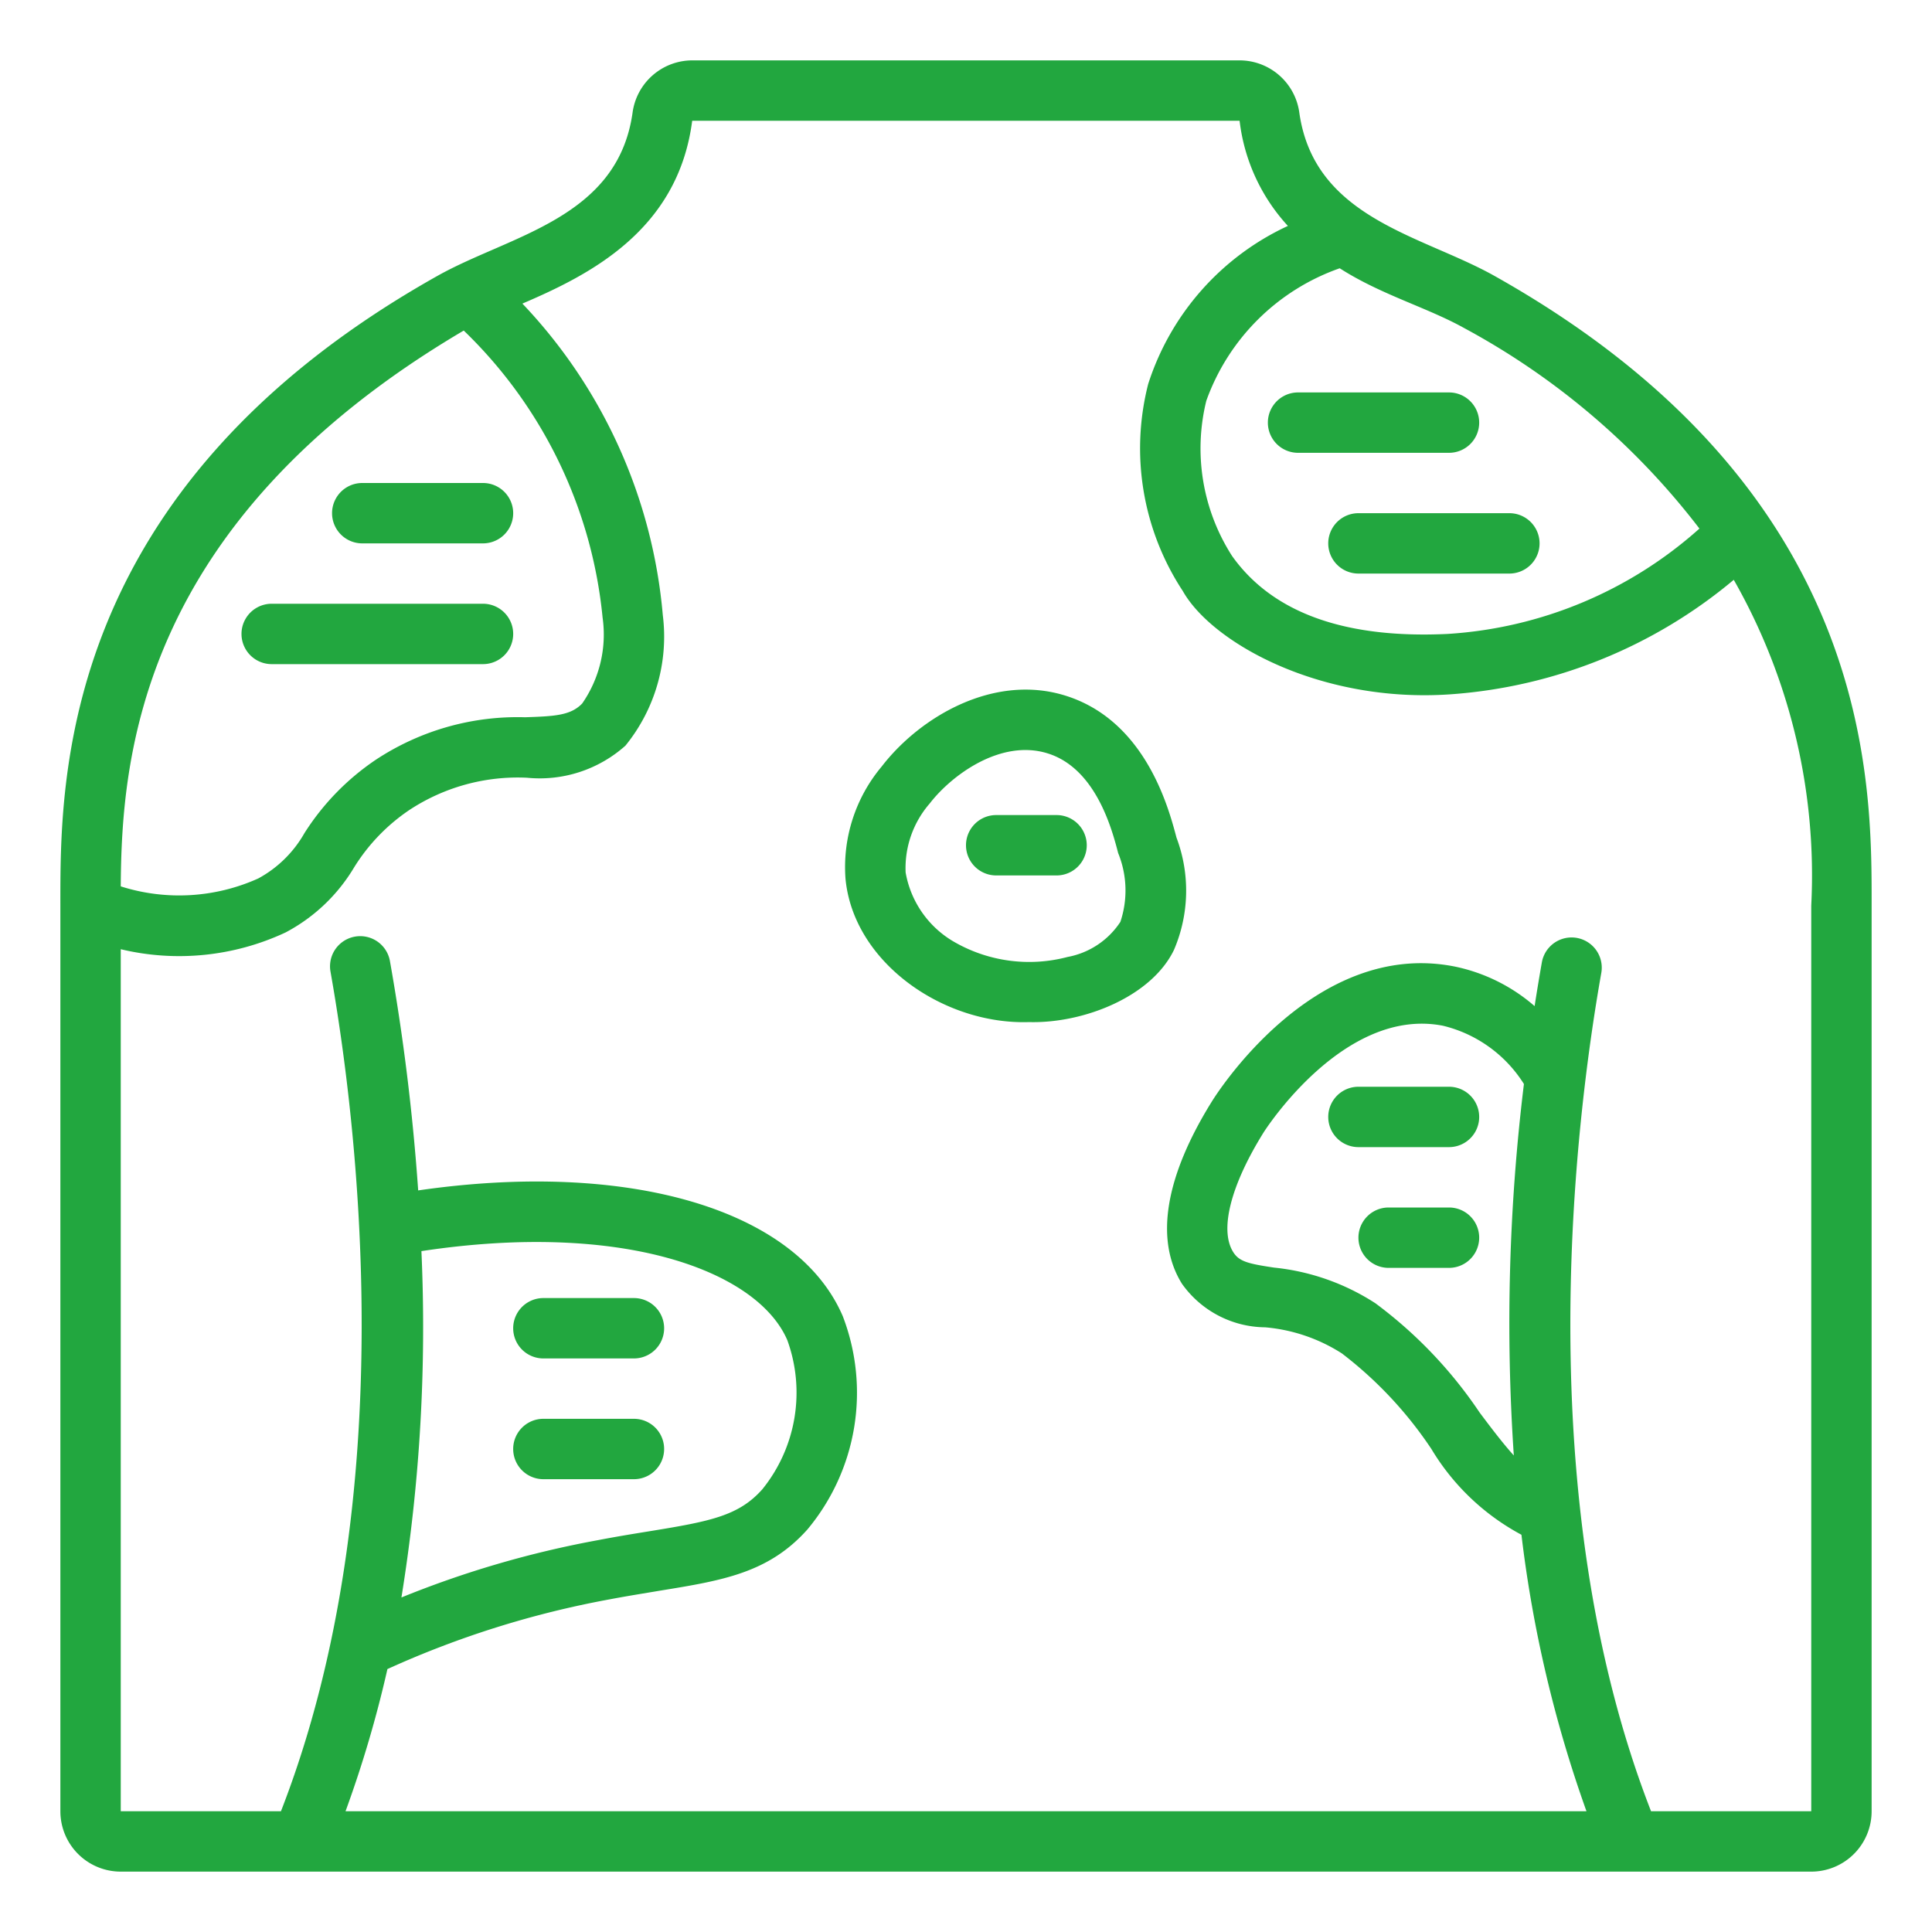
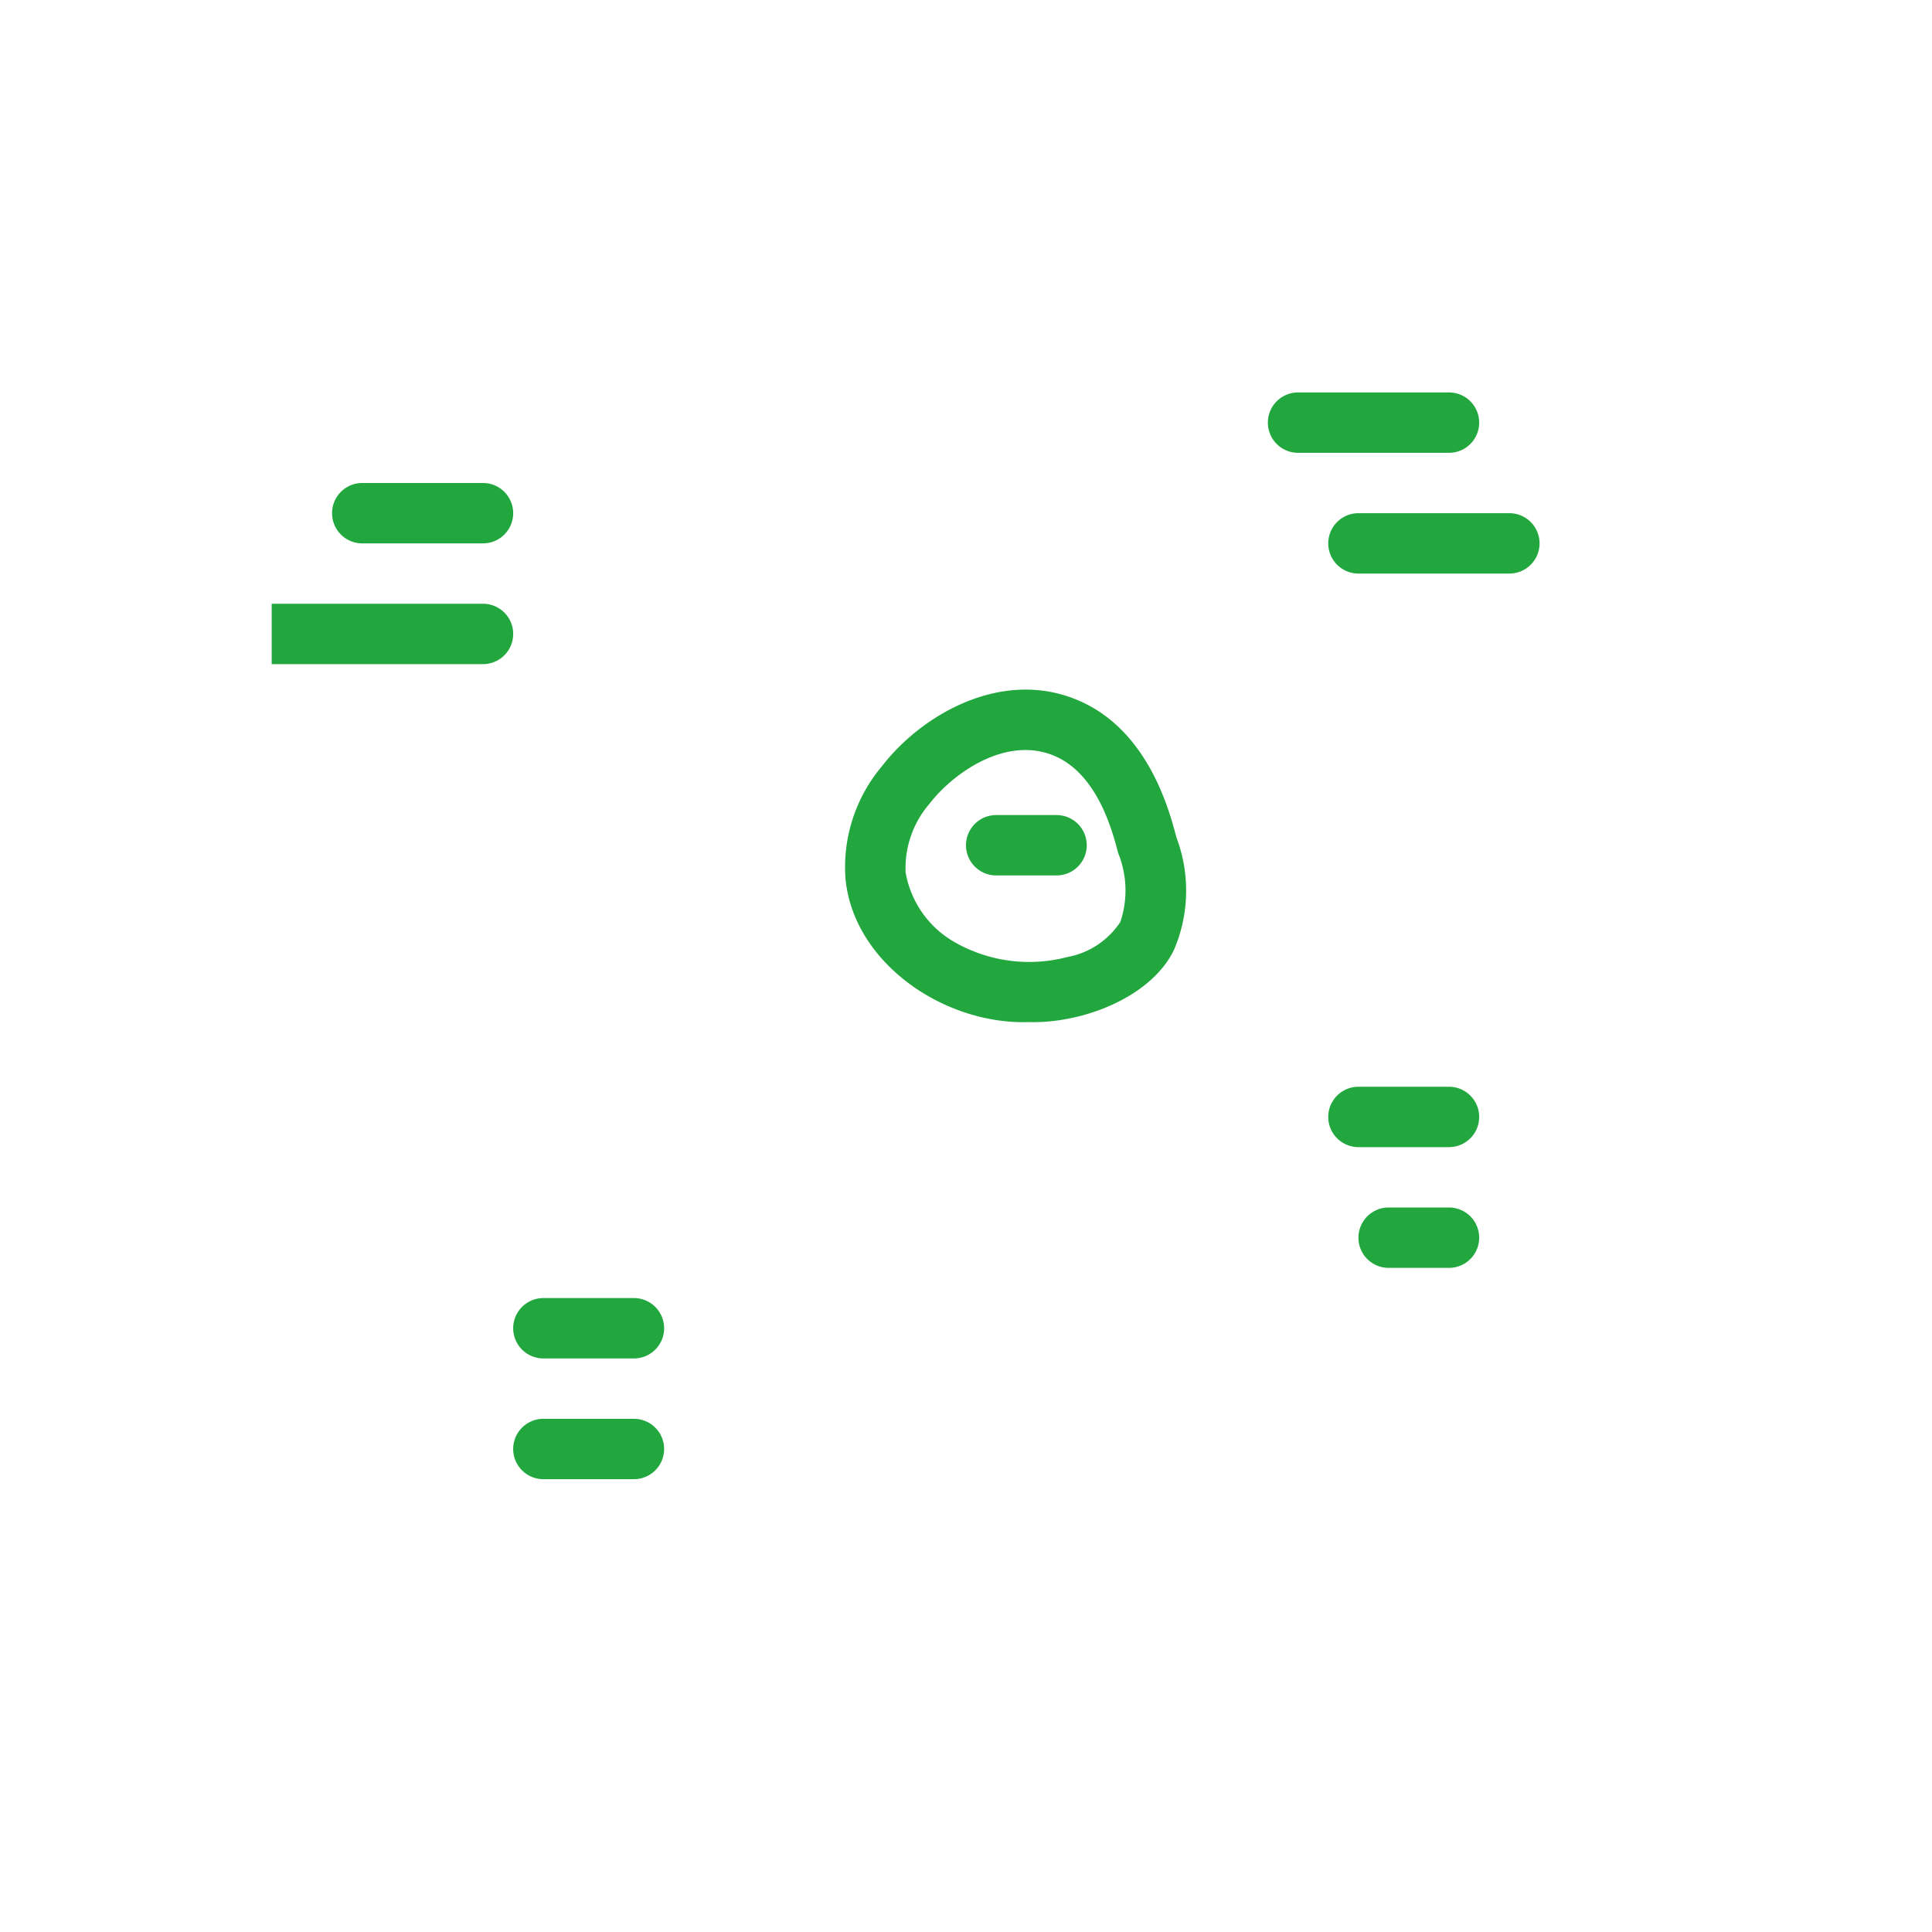
<svg xmlns="http://www.w3.org/2000/svg" version="1.1" width="512" height="512" x="0" y="0" viewBox="0 0 64 64" style="enable-background:new 0 0 512 512" xml:space="preserve" class="">
  <g>
    <g data-name="Outline">
-       <path d="M49.5 9.136c-2.4-1.346-5.953-1.893-6.457-5.393A2 2 0 0 0 41.07 2H22.93a2 2 0 0 0-1.977 1.743c-.5 3.5-4.06 4.047-6.457 5.393C1.881 16.218 2 25.938 2 30v30a2 2 0 0 0 2 2h56a2 2 0 0 0 2-2V30c0-4.062.119-13.782-12.5-20.864ZM15.362 10.95a15.262 15.262 0 0 1 4.6 9.511 4 4 0 0 1-.677 2.844c-.377.389-.88.423-1.891.455a8.521 8.521 0 0 0-4.948 1.41 8.263 8.263 0 0 0-2.362 2.43 3.889 3.889 0 0 1-1.529 1.5A6.38 6.38 0 0 1 4 29.362c.029-4.211.572-12.051 11.362-18.412ZM60 30v30h-5.307c-4.06-10.43-2.519-22.856-1.646-27.782a1 1 0 0 0-1.969-.35 70.91 70.91 0 0 0-.242 1.461A5.824 5.824 0 0 0 48.2 32.02c-4.741-.951-8.021 4.412-8.061 4.477-1.548 2.492-1.888 4.578-.986 6.028a3.418 3.418 0 0 0 2.757 1.444 5.6 5.6 0 0 1 2.542.865A13.186 13.186 0 0 1 47.417 48a7.731 7.731 0 0 0 2.983 2.841A41.8 41.8 0 0 0 52.554 60H11.446a38.49 38.49 0 0 0 1.388-4.71 31.518 31.518 0 0 1 7.353-2.308c.6-.114 1.149-.2 1.65-.285 2.1-.341 3.622-.588 4.91-2.032a7.068 7.068 0 0 0 1.171-7.065c-1.528-3.554-7.111-5.174-14.065-4.166a72.181 72.181 0 0 0-.938-7.609 1 1 0 0 0-1.969.35c.878 4.938 2.427 17.38-1.639 27.825H4V31.444a8.316 8.316 0 0 0 5.457-.554 5.787 5.787 0 0 0 2.273-2.156 6.288 6.288 0 0 1 1.828-1.9 6.529 6.529 0 0 1 3.895-1.071 4.261 4.261 0 0 0 3.266-1.063 5.727 5.727 0 0 0 1.237-4.325 17.127 17.127 0 0 0-4.651-10.318C19.5 9.116 22.459 7.65 22.93 4h18.133a6.215 6.215 0 0 0 1.6 3.484 8.694 8.694 0 0 0-4.628 5.238 8.6 8.6 0 0 0 1.146 6.855C40.152 21.3 43.752 23.3 48.048 23a16.4 16.4 0 0 0 9.385-3.793A19.776 19.776 0 0 1 60 30Zm-9.853 18.214c-.367-.406-.751-.914-1.131-1.42a14.7 14.7 0 0 0-3.456-3.623 7.564 7.564 0 0 0-3.355-1.18c-.862-.13-1.158-.2-1.356-.519-.454-.73-.086-2.2 1.008-3.956.026-.042 2.657-4.186 5.948-3.536a4.385 4.385 0 0 1 2.677 1.929 65.176 65.176 0 0 0-.335 12.305ZM13.96 41.445c6.687-1.013 11.138.663 12.121 2.95a5.094 5.094 0 0 1-.828 4.94c-.781.877-1.71 1.06-3.736 1.389-.518.084-1.083.175-1.7.294a33.11 33.11 0 0 0-6.519 1.9 56.035 56.035 0 0 0 .662-11.473ZM47.952 21c-3.4.162-5.8-.7-7.137-2.581a6.594 6.594 0 0 1-.854-5.144 7.234 7.234 0 0 1 4.419-4.388c1.36.874 2.889 1.294 4.116 1.977a24.371 24.371 0 0 1 7.8 6.646A13.788 13.788 0 0 1 47.952 21Z" fill="#22a73f" data-original="#000000" class="" />
-       <path d="M35.3 23.046c-2.372-.745-4.821.694-6.092 2.345a5.185 5.185 0 0 0-1.2 3.713c.259 2.779 3.249 4.849 6.082 4.754 1.824.048 4.058-.85 4.8-2.393a4.979 4.979 0 0 0 .083-3.717c-.254-.957-1.013-3.868-3.673-4.702Zm1.816 7.489a2.672 2.672 0 0 1-1.748 1.165 4.978 4.978 0 0 1-3.822-.535A3.311 3.311 0 0 1 30 28.9a3.26 3.26 0 0 1 .8-2.286c.719-.932 2.351-2.146 3.909-1.656 1.6.5 2.132 2.533 2.331 3.3a3.281 3.281 0 0 1 .075 2.277ZM12 18h4a1 1 0 0 0 0-2h-4a1 1 0 0 0 0 2ZM9 22h7a1 1 0 0 0 0-2H9a1 1 0 0 0 0 2ZM49 14a1 1 0 0 0-1-1h-5a1 1 0 0 0 0 2h5a1 1 0 0 0 1-1ZM50 17h-5a1 1 0 0 0 0 2h5a1 1 0 0 0 0-2ZM18 45h3a1 1 0 0 0 0-2h-3a1 1 0 0 0 0 2ZM48 36h-3a1 1 0 0 0 0 2h3a1 1 0 0 0 0-2Z" fill="#22a73f" data-original="#000000" class="" />
+       <path d="M35.3 23.046c-2.372-.745-4.821.694-6.092 2.345a5.185 5.185 0 0 0-1.2 3.713c.259 2.779 3.249 4.849 6.082 4.754 1.824.048 4.058-.85 4.8-2.393a4.979 4.979 0 0 0 .083-3.717c-.254-.957-1.013-3.868-3.673-4.702Zm1.816 7.489a2.672 2.672 0 0 1-1.748 1.165 4.978 4.978 0 0 1-3.822-.535A3.311 3.311 0 0 1 30 28.9a3.26 3.26 0 0 1 .8-2.286c.719-.932 2.351-2.146 3.909-1.656 1.6.5 2.132 2.533 2.331 3.3a3.281 3.281 0 0 1 .075 2.277ZM12 18h4a1 1 0 0 0 0-2h-4a1 1 0 0 0 0 2ZM9 22h7a1 1 0 0 0 0-2H9ZM49 14a1 1 0 0 0-1-1h-5a1 1 0 0 0 0 2h5a1 1 0 0 0 1-1ZM50 17h-5a1 1 0 0 0 0 2h5a1 1 0 0 0 0-2ZM18 45h3a1 1 0 0 0 0-2h-3a1 1 0 0 0 0 2ZM48 36h-3a1 1 0 0 0 0 2h3a1 1 0 0 0 0-2Z" fill="#22a73f" data-original="#000000" class="" />
      <path d="M35 27h-2a1 1 0 0 0 0 2h2a1 1 0 0 0 0-2ZM48 40h-2a1 1 0 0 0 0 2h2a1 1 0 0 0 0-2ZM18 49h3a1 1 0 0 0 0-2h-3a1 1 0 0 0 0 2Z" fill="#22a73f" data-original="#000000" class="" />
    </g>
  </g>
</svg>